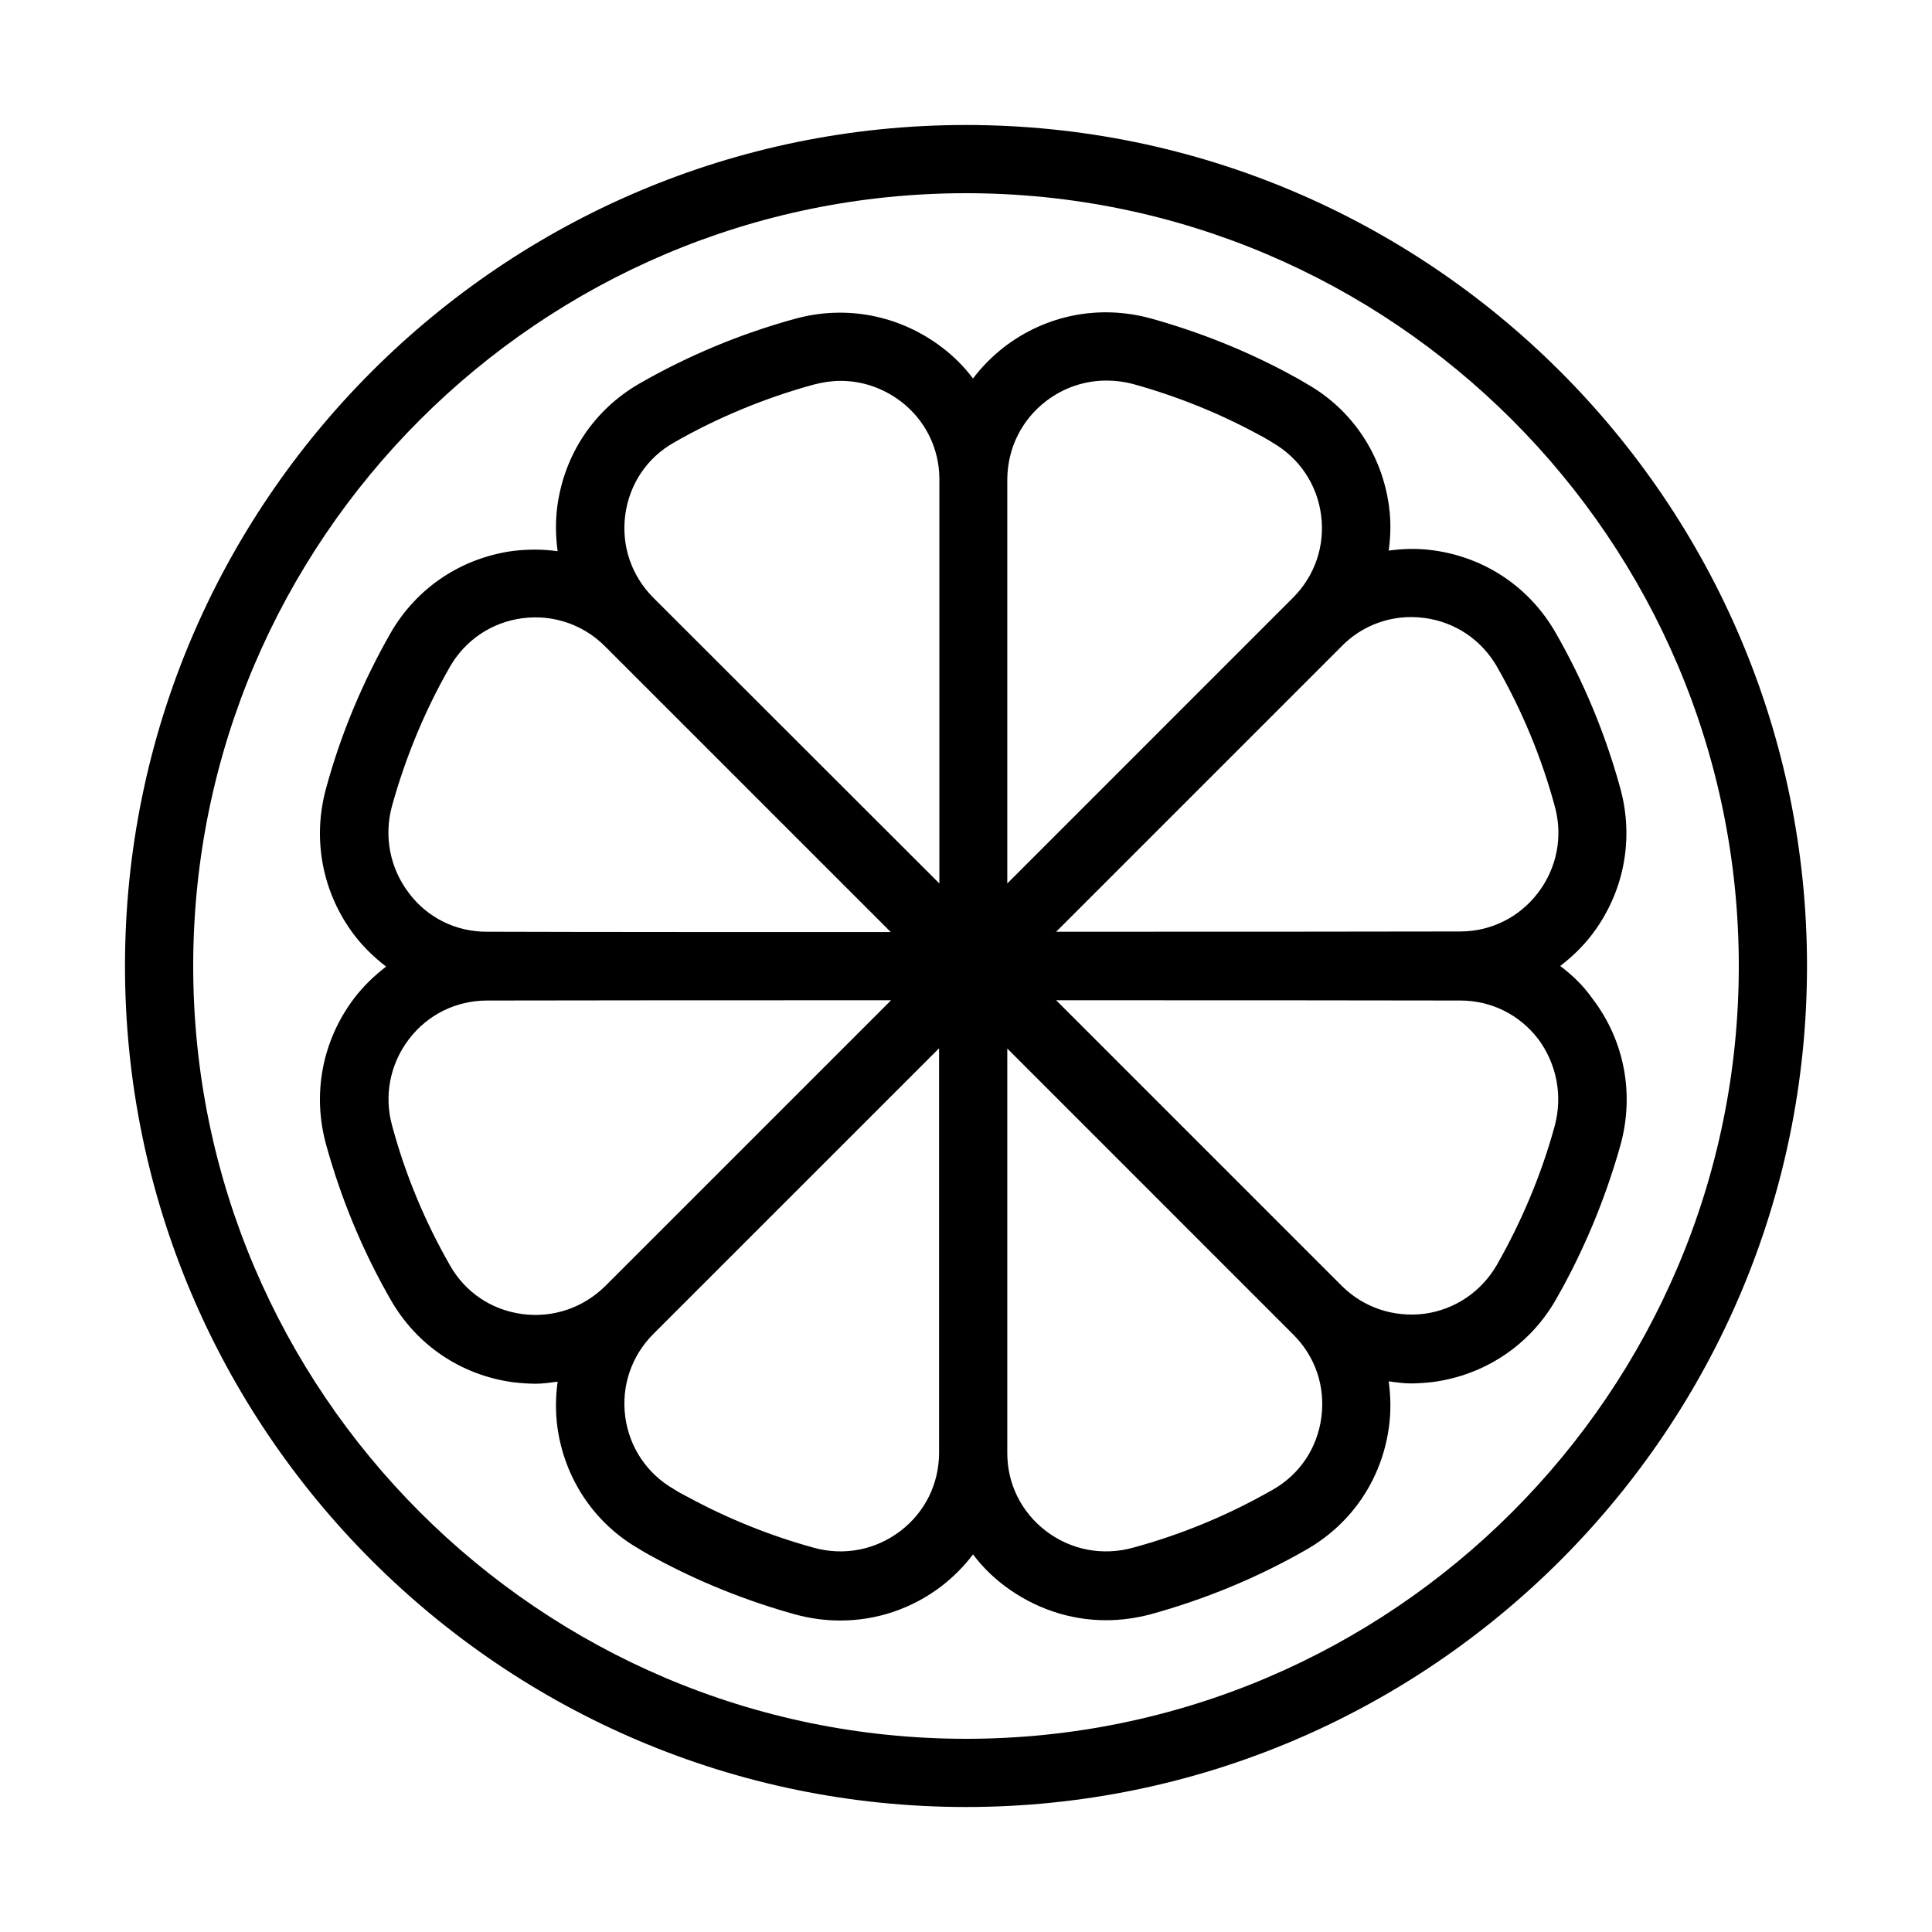
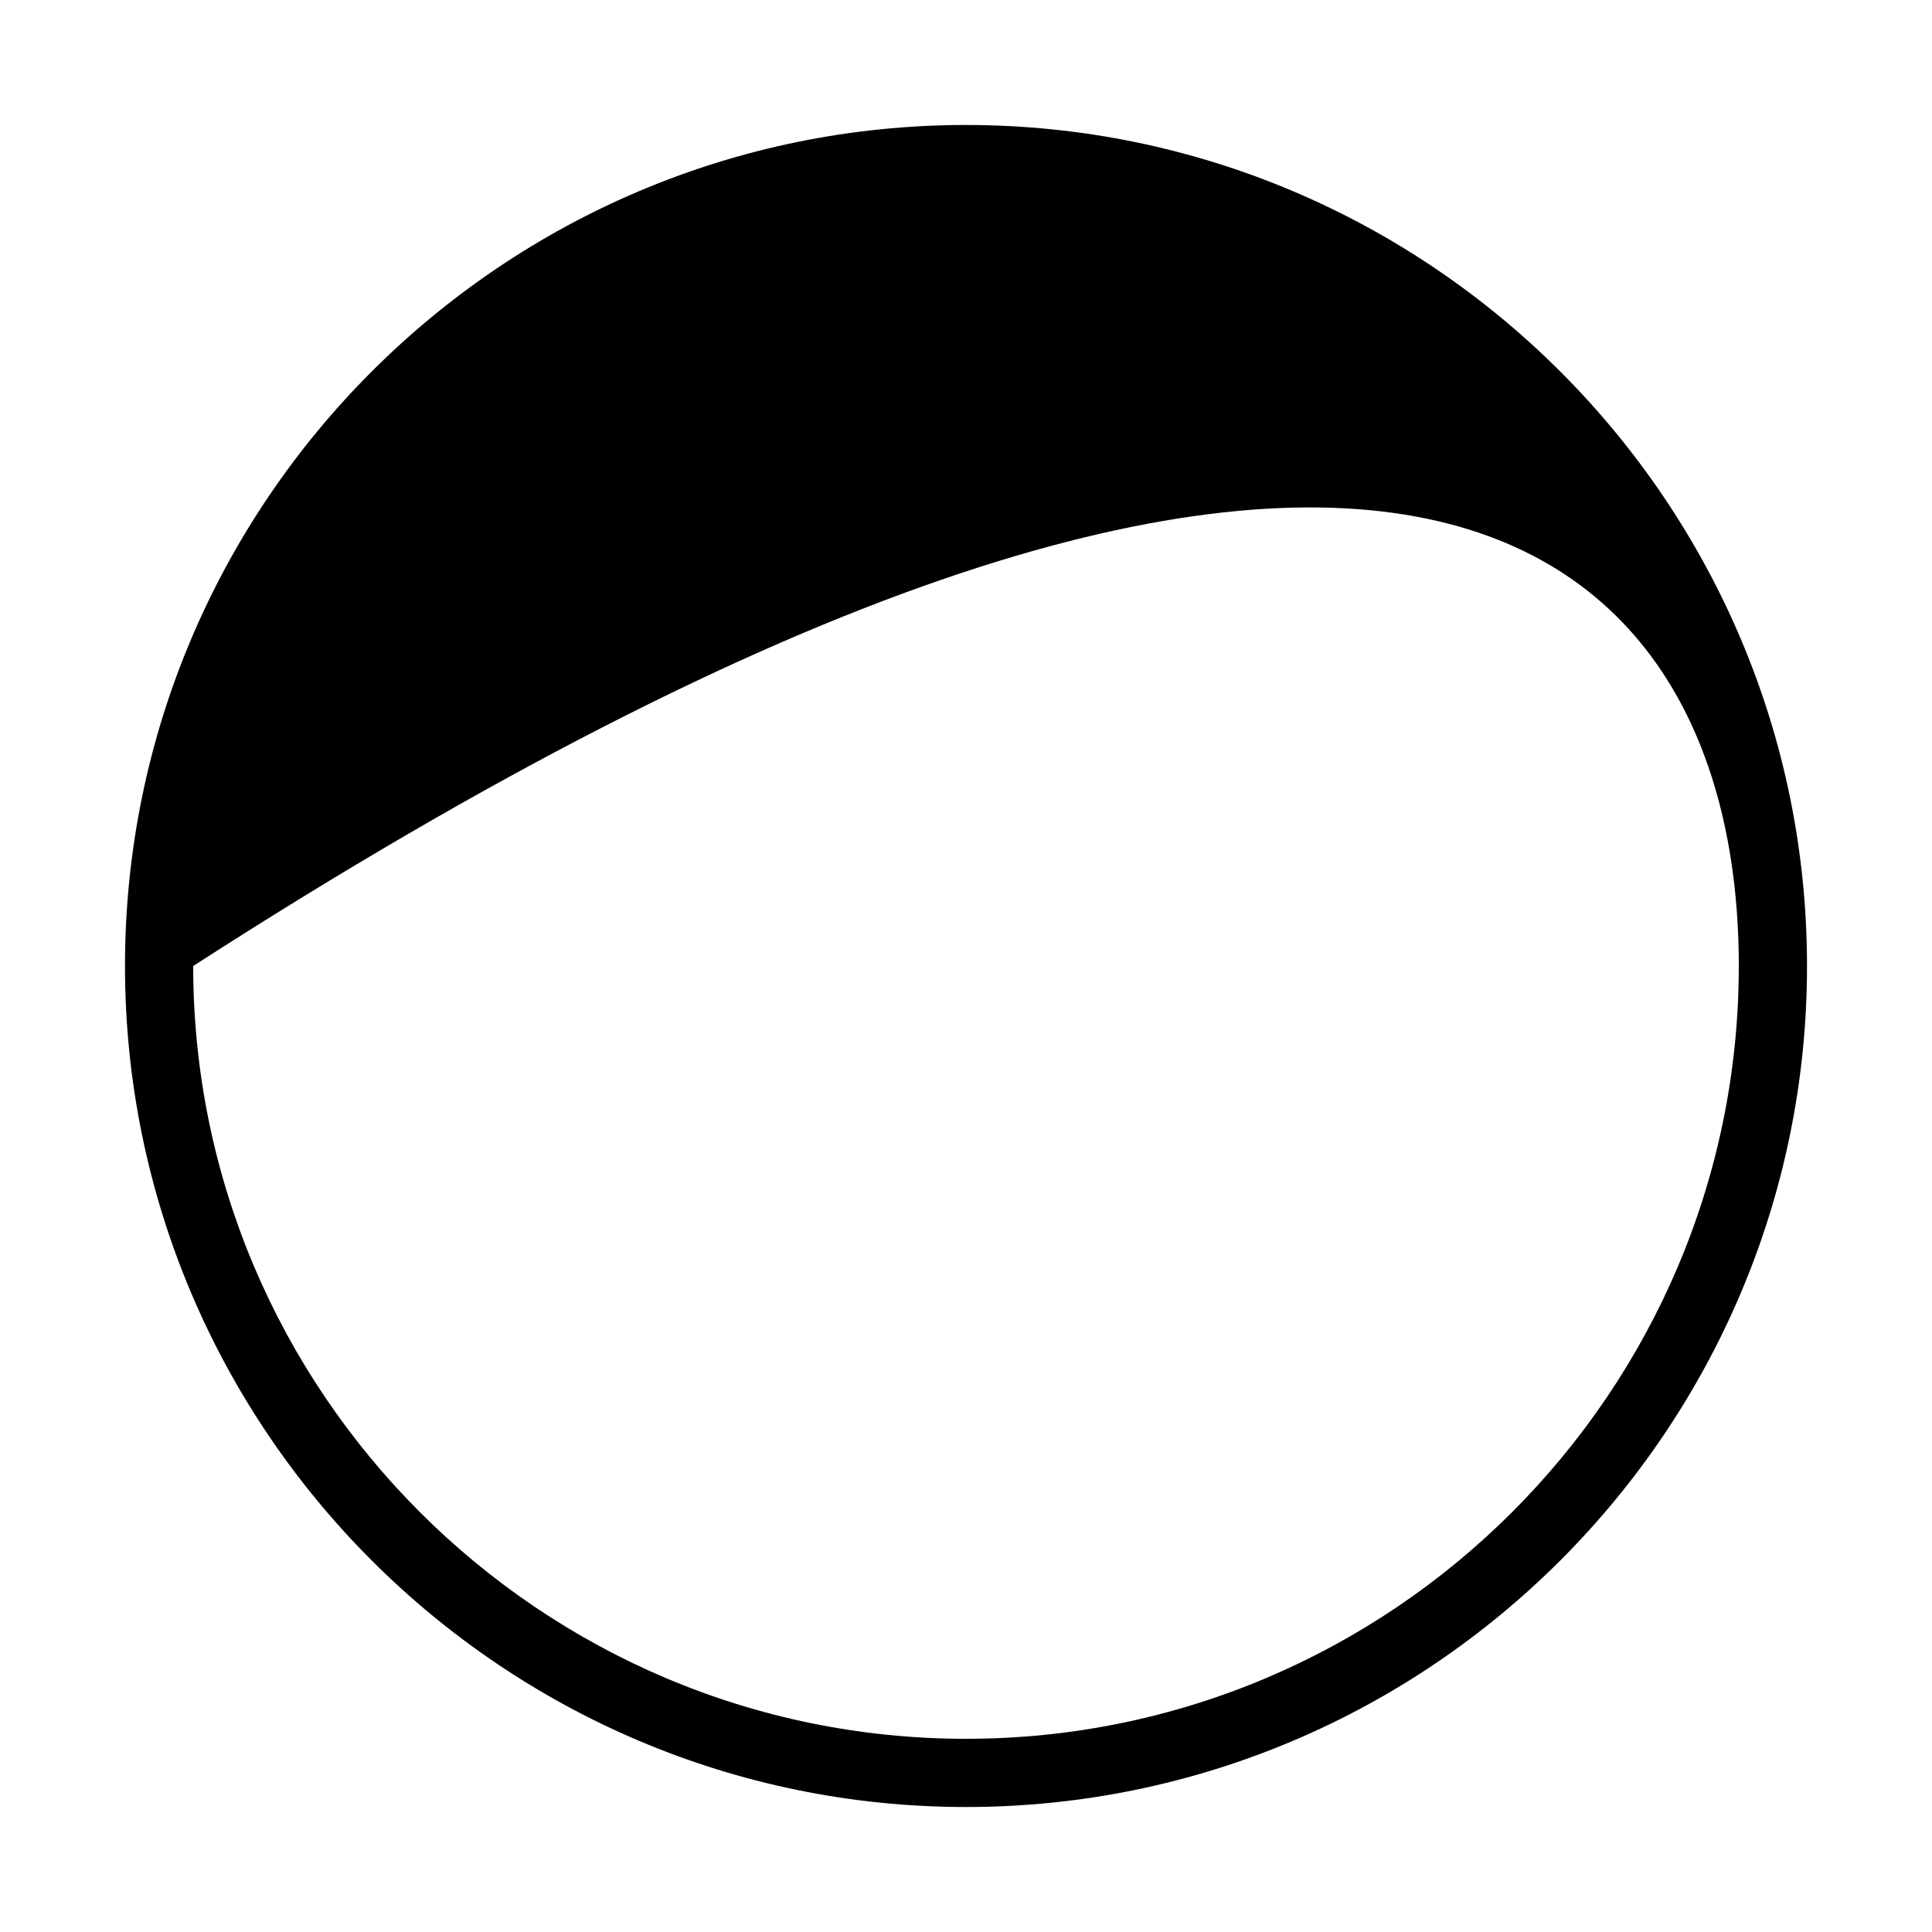
<svg xmlns="http://www.w3.org/2000/svg" fill="none" height="100%" overflow="visible" preserveAspectRatio="none" style="display: block;" viewBox="0 0 46 46" width="100%">
  <g id="fi_10395581">
    <g id="Group">
-       <path d="M23 2.976C11.96 2.976 2.976 11.96 2.976 23C2.976 34.04 11.96 43.024 23 43.024C34.04 43.024 43.024 34.04 43.024 23C43.024 11.96 34.04 2.976 23 2.976ZM23 41.4C12.859 41.4 4.6 33.141 4.6 23C4.6 12.859 12.859 4.6 23 4.6C33.141 4.6 41.4 12.859 41.4 23C41.4 33.141 33.141 41.4 23 41.4Z" fill="black" id="Vector" />
-       <path d="M37.148 23C37.427 22.784 37.685 22.54 37.908 22.247C38.668 21.244 38.912 19.975 38.577 18.762C38.222 17.473 37.706 16.226 37.037 15.062C36.417 13.981 35.357 13.27 34.124 13.103C33.761 13.054 33.406 13.061 33.064 13.11C33.113 12.761 33.12 12.406 33.071 12.051C32.904 10.817 32.193 9.758 31.134 9.151C31.015 9.082 30.904 9.012 30.778 8.949C30.764 8.942 30.757 8.935 30.743 8.928C29.705 8.364 28.583 7.911 27.405 7.583C26.185 7.248 24.917 7.492 23.913 8.259C23.627 8.482 23.376 8.733 23.167 9.012C22.958 8.733 22.707 8.482 22.422 8.266C21.418 7.506 20.149 7.255 18.93 7.59C17.64 7.945 16.393 8.461 15.229 9.13C14.149 9.751 13.438 10.81 13.27 12.051C13.222 12.413 13.229 12.768 13.277 13.124C12.929 13.075 12.573 13.075 12.218 13.117C10.984 13.284 9.918 13.995 9.298 15.075C8.635 16.239 8.113 17.48 7.764 18.769C7.43 19.982 7.674 21.258 8.433 22.261C8.656 22.554 8.914 22.798 9.193 23.014C8.914 23.23 8.656 23.474 8.433 23.767C7.674 24.77 7.43 26.039 7.764 27.252C8.12 28.541 8.635 29.788 9.305 30.952C9.925 32.033 10.984 32.744 12.218 32.911C12.399 32.932 12.58 32.946 12.755 32.946C12.936 32.946 13.103 32.918 13.277 32.897C13.229 33.245 13.222 33.608 13.27 33.97C13.438 35.204 14.149 36.263 15.201 36.87C15.319 36.946 15.438 37.009 15.563 37.079C15.57 37.086 15.584 37.086 15.591 37.093C16.63 37.657 17.752 38.11 18.93 38.438C19.285 38.535 19.648 38.584 20.003 38.584C20.867 38.584 21.711 38.306 22.422 37.762C22.707 37.539 22.958 37.288 23.167 37.009C23.376 37.288 23.627 37.539 23.913 37.755C24.624 38.291 25.467 38.577 26.331 38.577C26.687 38.577 27.049 38.529 27.412 38.431C28.701 38.075 29.949 37.56 31.113 36.891C32.193 36.27 32.904 35.211 33.071 33.97C33.12 33.608 33.113 33.245 33.064 32.89C33.239 32.911 33.413 32.939 33.587 32.939C33.761 32.939 33.942 32.925 34.124 32.904C35.357 32.737 36.424 32.026 37.044 30.945C37.706 29.788 38.222 28.548 38.584 27.259C38.919 26.039 38.675 24.763 37.908 23.767C37.692 23.46 37.434 23.216 37.148 23ZM33.601 14.692C33.706 14.692 33.81 14.699 33.914 14.713C34.646 14.811 35.267 15.229 35.636 15.863C36.236 16.909 36.702 18.031 37.016 19.188C37.218 19.905 37.072 20.665 36.619 21.258C36.173 21.843 35.497 22.178 34.765 22.178C32.291 22.184 28.799 22.184 25.147 22.184L31.949 15.382C32.388 14.936 32.981 14.692 33.601 14.692ZM24.91 9.548C25.328 9.228 25.83 9.061 26.346 9.061C26.555 9.061 26.771 9.088 26.98 9.144C28.039 9.437 29.05 9.848 29.984 10.357C29.998 10.364 30.012 10.371 30.026 10.378C30.109 10.427 30.193 10.469 30.297 10.538C30.931 10.901 31.357 11.528 31.454 12.26C31.552 12.992 31.308 13.709 30.785 14.232L23.983 21.035V11.409C23.99 10.671 24.324 9.995 24.91 9.548ZM15.556 14.232C15.034 13.709 14.79 12.992 14.887 12.26C14.985 11.528 15.403 10.901 16.044 10.538C17.09 9.939 18.205 9.479 19.369 9.158C19.585 9.102 19.801 9.068 20.01 9.068C20.526 9.068 21.021 9.235 21.446 9.555C22.031 10.002 22.366 10.678 22.366 11.409V21.035L15.556 14.232ZM9.332 19.195C9.653 18.038 10.113 16.922 10.712 15.877C11.075 15.243 11.702 14.818 12.434 14.72C12.539 14.706 12.643 14.699 12.748 14.699C13.368 14.699 13.96 14.943 14.406 15.389L21.209 22.192C17.557 22.192 14.058 22.192 11.584 22.184C10.852 22.184 10.176 21.85 9.737 21.265C9.284 20.672 9.137 19.912 9.332 19.195ZM12.434 31.287C11.702 31.189 11.082 30.771 10.719 30.137C10.12 29.091 9.653 27.976 9.339 26.812C9.137 26.095 9.284 25.335 9.737 24.742C10.183 24.157 10.859 23.822 11.598 23.822C14.072 23.816 17.564 23.816 21.216 23.816L14.413 30.618C13.884 31.141 13.166 31.384 12.434 31.287ZM21.439 36.452C20.846 36.904 20.094 37.051 19.369 36.849C18.309 36.556 17.299 36.145 16.365 35.636C16.351 35.629 16.337 35.622 16.323 35.615C16.232 35.566 16.149 35.525 16.044 35.455C15.41 35.092 14.985 34.465 14.887 33.733C14.79 33.002 15.034 32.284 15.556 31.761L22.359 24.959V34.584C22.359 35.329 22.024 36.005 21.439 36.452ZM31.461 33.747C31.364 34.479 30.945 35.106 30.304 35.469C29.259 36.068 28.137 36.535 26.98 36.849C26.248 37.051 25.495 36.904 24.903 36.452C24.317 36.005 23.983 35.329 23.983 34.598V24.965L30.785 31.768C31.315 32.291 31.559 33.008 31.461 33.747ZM37.016 26.812C36.696 27.976 36.228 29.084 35.636 30.123C35.267 30.757 34.639 31.182 33.914 31.28C33.183 31.371 32.465 31.134 31.942 30.611L31.914 30.583L25.147 23.816C28.799 23.816 32.291 23.816 34.772 23.822C35.504 23.822 36.18 24.157 36.626 24.742C37.065 25.335 37.211 26.088 37.016 26.812Z" fill="black" id="Vector_2" />
+       <path d="M23 2.976C11.96 2.976 2.976 11.96 2.976 23C2.976 34.04 11.96 43.024 23 43.024C34.04 43.024 43.024 34.04 43.024 23C43.024 11.96 34.04 2.976 23 2.976ZM23 41.4C12.859 41.4 4.6 33.141 4.6 23C33.141 4.6 41.4 12.859 41.4 23C41.4 33.141 33.141 41.4 23 41.4Z" fill="black" id="Vector" />
    </g>
  </g>
</svg>